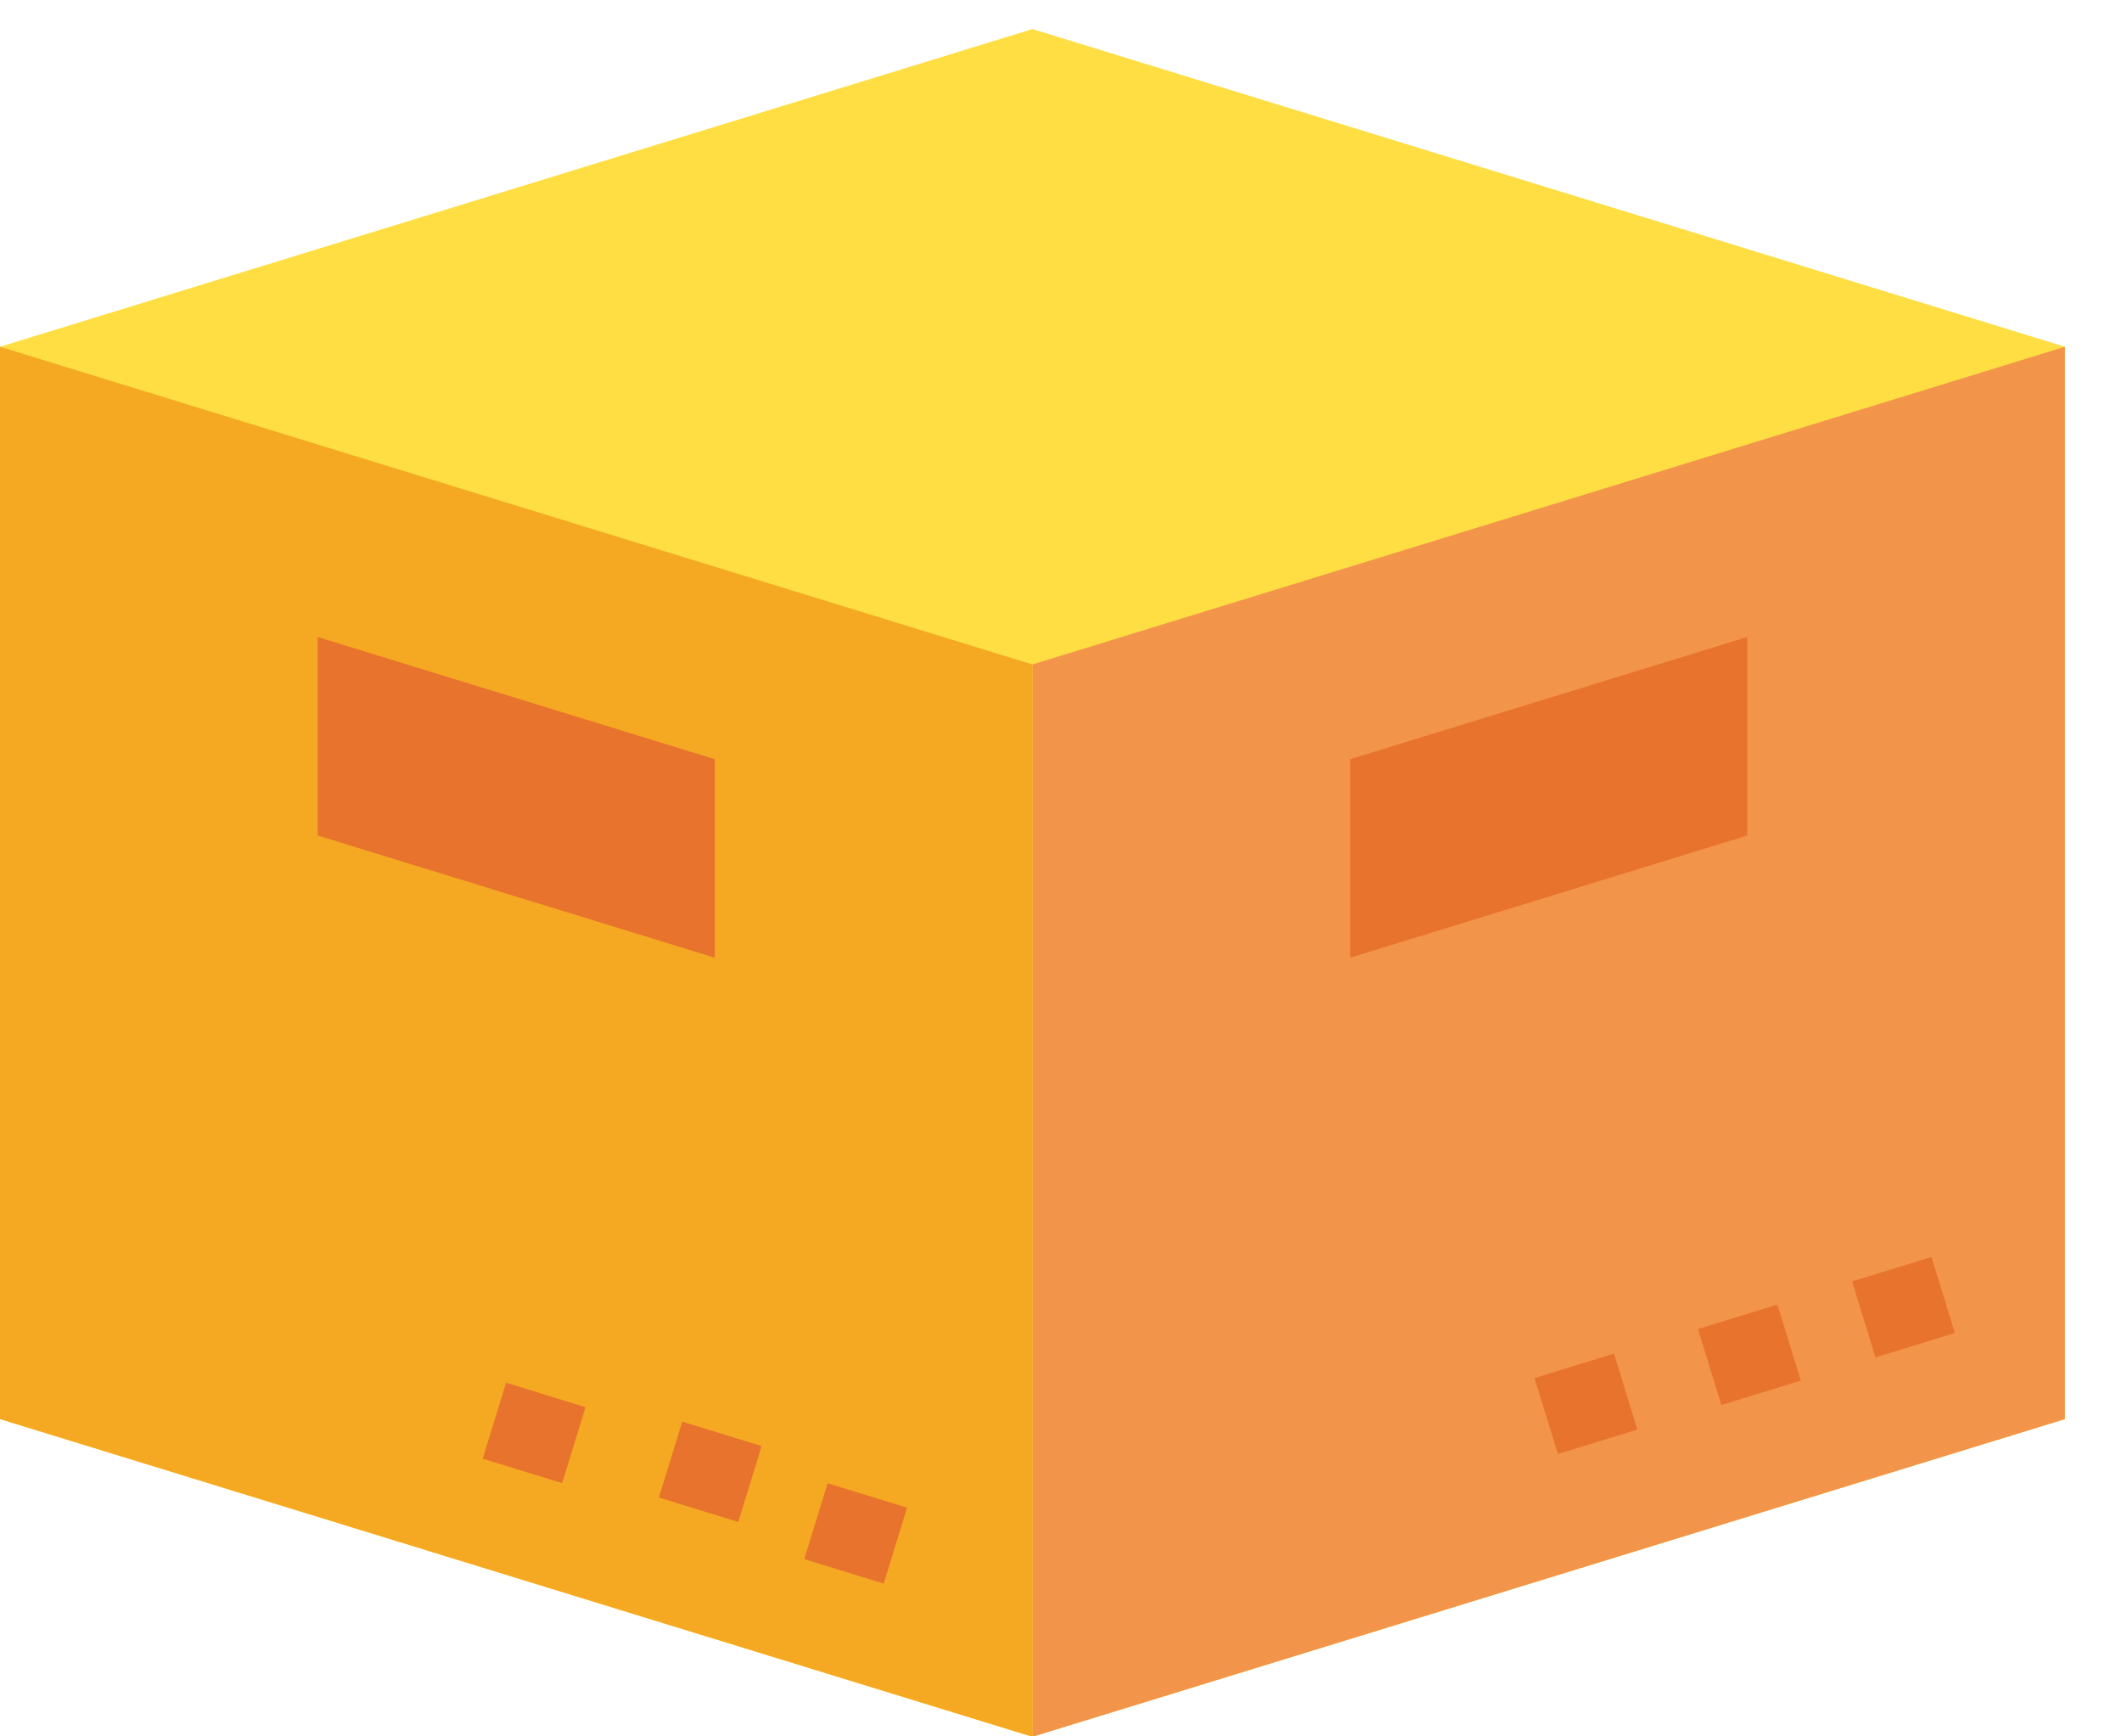
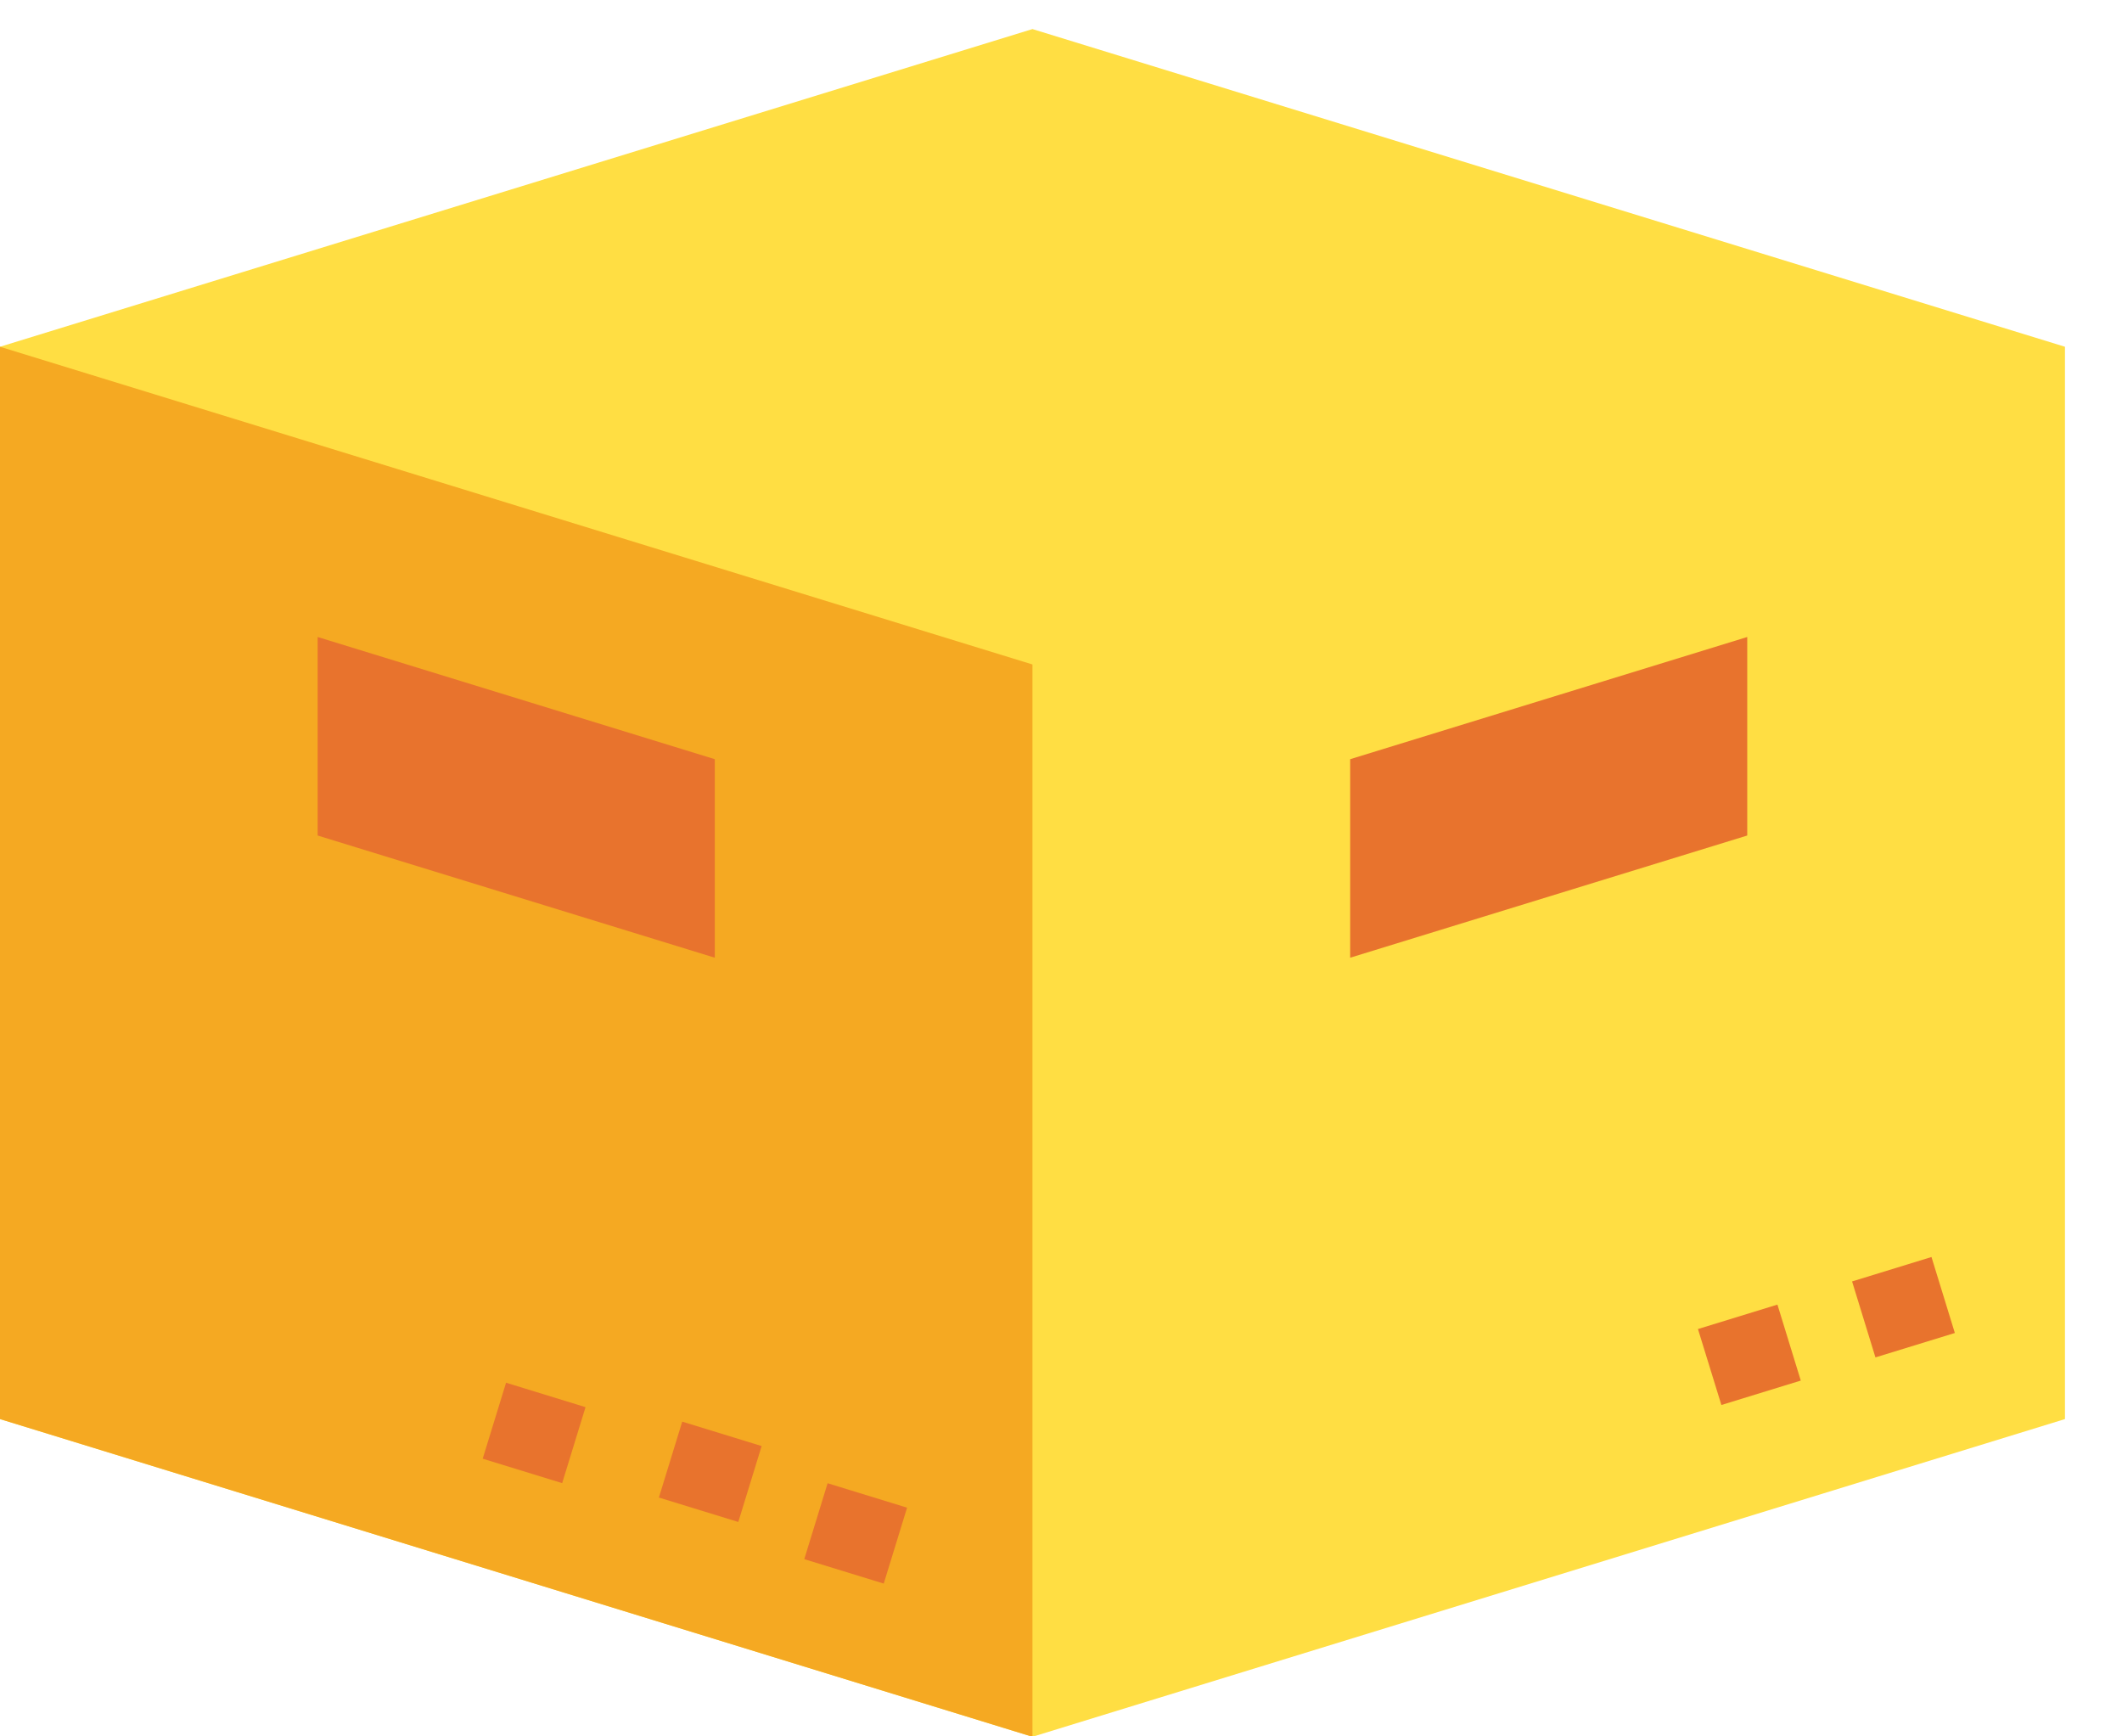
<svg xmlns="http://www.w3.org/2000/svg" width="33" height="27" viewBox="0 0 33 27">
  <g>
    <g>
      <g>
        <g>
          <path fill="#ffde43" d="M32.113 5.392v16.674l-16.057 4.94L0 22.066V5.392L16.056.452z" />
        </g>
        <g>
-           <path fill="#f3944b" d="M32.113 5.392l-16.057 4.94v16.674l16.057-4.94z" />
-         </g>
+           </g>
        <g>
          <path fill="#f5a922" d="M0 5.392l16.056 4.94v16.674L0 22.066z" />
        </g>
        <g>
          <g transform="rotate(-17.094 24.5 22)">
-             <path fill="#e8732d" d="M24.06 21.267h1.293v1.235H24.06z" />
-           </g>
+             </g>
          <g transform="rotate(-17.094 27 21)">
            <path fill="#e8732d" d="M26.53 20.506h1.293v1.236h-1.292z" />
          </g>
          <g transform="rotate(-17.094 29.5 20.5)">
            <path fill="#e8732d" d="M29.002 19.746h1.292v1.236h-1.292z" />
          </g>
          <g transform="rotate(-72.906 8.5 22.5)">
            <path fill="#e8732d" d="M8.034 21.604H9.27v1.293H8.034z" />
          </g>
          <g transform="rotate(-72.906 11 23)">
            <path fill="#e8732d" d="M10.505 22.364h1.235v1.292h-1.235z" />
          </g>
          <g transform="rotate(-72.906 13.5 24)">
            <path fill="#e8732d" d="M12.975 23.123h1.235v1.293h-1.235z" />
          </g>
        </g>
        <g>
          <path fill="#e8732d" d="M4.94 12.992l6.176 1.9v-3.087l-6.176-1.9z" />
        </g>
        <g>
          <path fill="#e8732d" d="M27.172 12.992l-6.175 1.9v-3.087l6.175-1.9z" />
        </g>
      </g>
    </g>
  </g>
</svg>